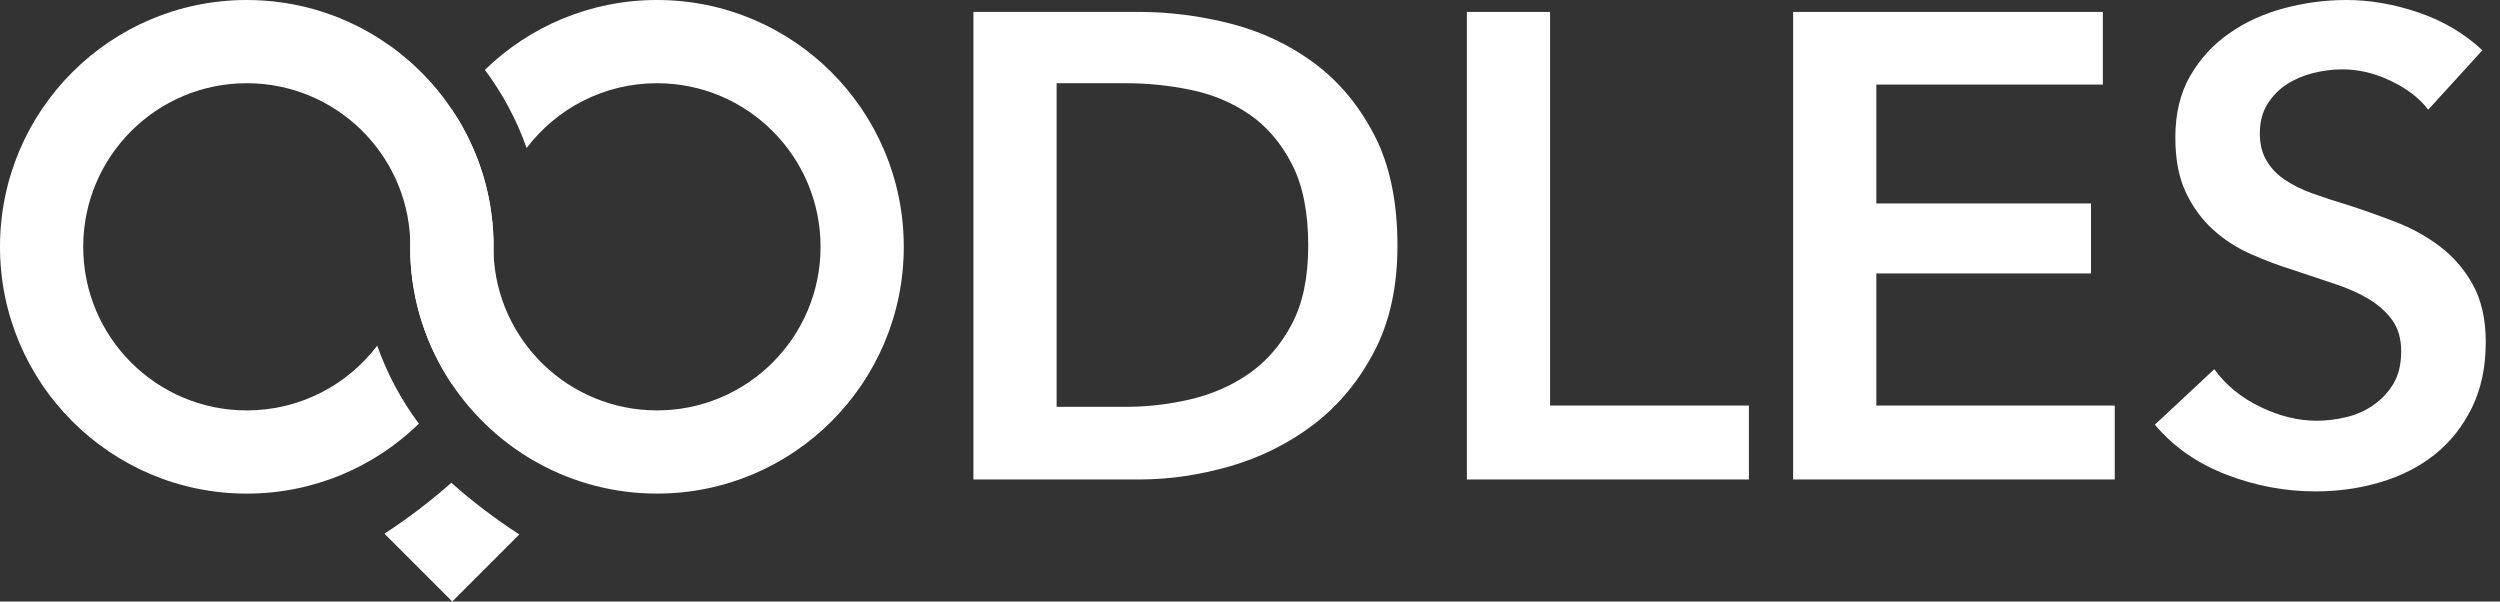
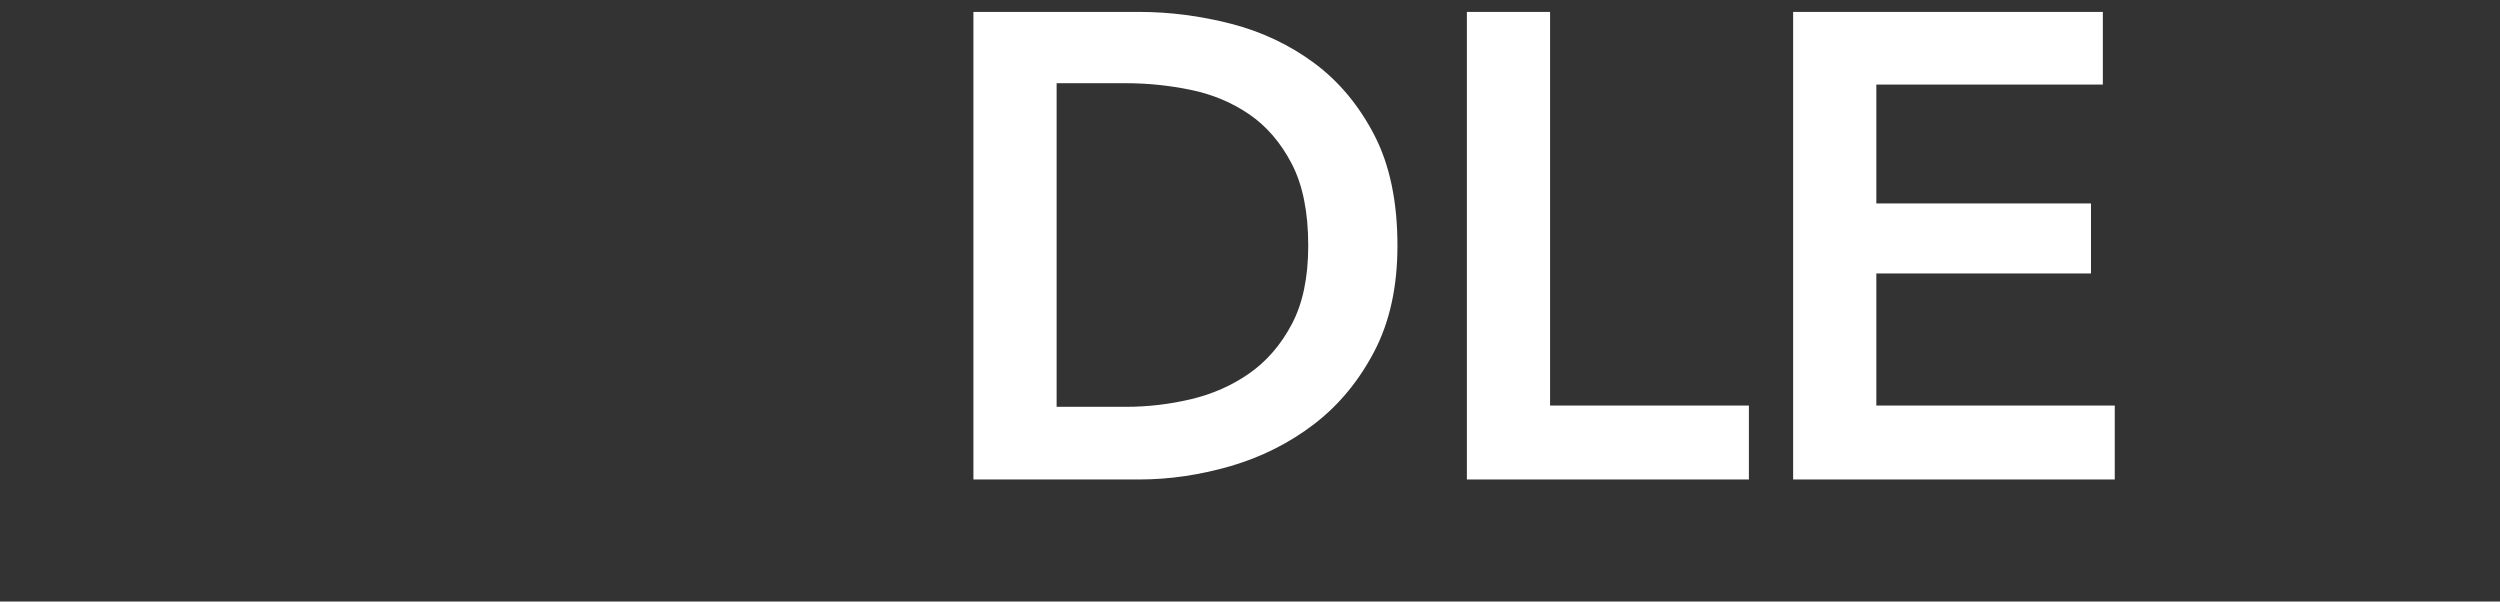
<svg xmlns="http://www.w3.org/2000/svg" width="133" height="32" viewBox="0 0 133 32" fill="none">
  <rect x="0" y="0" width="133" height="32" fill="#333333" stroke="none" />
  <path d="M73.114 7.187C72.294 5.604 71.227 4.328 69.917 3.356C68.604 2.384 67.127 1.686 65.491 1.264C63.847 0.843 62.222 0.634 60.605 0.634H51.786V25.508H60.605C62.222 25.508 63.847 25.268 65.491 24.79C67.127 24.308 68.604 23.564 69.917 22.558C71.227 21.552 72.294 20.261 73.114 18.693C73.934 17.122 74.344 15.25 74.344 13.071C74.344 10.729 73.934 8.766 73.114 7.187ZM68.721 17.251C68.137 18.352 67.381 19.225 66.455 19.87C65.529 20.515 64.492 20.971 63.346 21.241C62.199 21.51 61.049 21.643 59.903 21.643H56.212V4.427H59.903C61.049 4.427 62.199 4.544 63.346 4.78C64.492 5.015 65.529 5.448 66.455 6.078C67.381 6.712 68.137 7.589 68.721 8.713C69.306 9.836 69.598 11.29 69.598 13.071C69.598 14.757 69.306 16.15 68.721 17.251Z" fill="white" />
  <path d="M82.464 21.575V0.634H78.038V25.508H93.041V21.575H82.464Z" fill="white" />
  <path d="M99.821 21.575V14.548H111.241V10.823H99.821V4.499H111.871V0.634H95.395V25.508H112.505V21.575H99.821Z" fill="white" />
-   <path d="M131.555 15.144C131.099 14.324 130.511 13.644 129.797 13.105C129.083 12.566 128.297 12.133 127.443 11.807C126.589 11.476 125.761 11.184 124.968 10.926C124.266 10.717 123.62 10.505 123.036 10.296C122.447 10.083 121.95 9.836 121.54 9.555C121.13 9.275 120.807 8.937 120.576 8.538C120.34 8.139 120.223 7.661 120.223 7.099C120.223 6.488 120.359 5.968 120.629 5.535C120.898 5.102 121.244 4.749 121.665 4.48C122.087 4.21 122.554 4.013 123.07 3.884C123.586 3.755 124.099 3.69 124.615 3.69C125.481 3.69 126.342 3.895 127.197 4.305C128.055 4.715 128.715 5.224 129.182 5.835L132.063 2.673C131.103 1.781 129.975 1.112 128.673 0.668C127.375 0.224 126.092 0 124.828 0C123.704 0 122.595 0.148 121.506 0.44C120.416 0.733 119.444 1.177 118.59 1.777C117.736 2.373 117.045 3.128 116.517 4.039C115.99 4.954 115.728 6.044 115.728 7.308C115.728 8.481 115.914 9.457 116.29 10.242C116.662 11.028 117.151 11.689 117.747 12.228C118.344 12.767 119.019 13.2 119.767 13.526C120.515 13.857 121.267 14.138 122.014 14.369C122.789 14.627 123.525 14.874 124.228 15.11C124.934 15.341 125.541 15.618 126.058 15.933C126.57 16.248 126.98 16.624 127.288 17.057C127.591 17.494 127.743 18.037 127.743 18.693C127.743 19.373 127.606 19.938 127.341 20.398C127.067 20.853 126.718 21.233 126.285 21.537C125.853 21.844 125.367 22.061 124.828 22.19C124.289 22.319 123.761 22.383 123.245 22.383C122.261 22.383 121.259 22.137 120.242 21.643C119.224 21.153 118.408 20.485 117.801 19.642L114.638 22.592C115.621 23.765 116.886 24.646 118.431 25.246C119.976 25.842 121.559 26.142 123.176 26.142C124.395 26.142 125.553 25.979 126.654 25.648C127.755 25.322 128.715 24.828 129.535 24.175C130.355 23.519 131.012 22.691 131.502 21.696C131.995 20.701 132.242 19.536 132.242 18.2C132.242 16.981 132.01 15.964 131.555 15.144Z" fill="white" />
-   <path d="M24.009 25.682C22.896 26.672 21.705 27.575 20.453 28.392L24.061 32L27.628 28.433C26.353 27.605 25.14 26.689 24.009 25.682Z" fill="white" />
-   <path d="M26.255 12.821V12.79C26.252 12.631 26.244 12.468 26.233 12.308C26.225 12.149 26.21 11.993 26.195 11.834C26.176 11.644 26.153 11.45 26.127 11.261C26.111 11.147 26.092 11.029 26.073 10.915C26.066 10.877 26.062 10.843 26.054 10.805C26.032 10.684 26.009 10.558 25.982 10.437C25.895 10.008 25.785 9.583 25.652 9.173C25.625 9.085 25.599 9.002 25.568 8.918C25.534 8.816 25.5 8.717 25.462 8.615C25.416 8.482 25.363 8.353 25.31 8.224C25.257 8.083 25.196 7.946 25.136 7.81C25.082 7.688 25.025 7.567 24.968 7.449C24.949 7.403 24.927 7.358 24.904 7.316C24.851 7.206 24.794 7.1 24.737 6.99C24.669 6.857 24.593 6.724 24.52 6.595C24.445 6.462 24.369 6.333 24.285 6.208C24.217 6.097 24.148 5.987 24.072 5.877C24.065 5.862 24.053 5.843 24.042 5.828C23.382 4.837 22.588 3.945 21.688 3.17C21.54 3.045 21.388 2.92 21.237 2.802C21.153 2.734 21.066 2.669 20.982 2.605C20.899 2.544 20.815 2.483 20.728 2.422C20.557 2.301 20.382 2.183 20.204 2.069C20.117 2.012 20.026 1.955 19.938 1.902C19.468 1.614 18.978 1.359 18.473 1.135C18.397 1.097 18.317 1.063 18.238 1.033C18.04 0.946 17.843 0.87 17.642 0.798C17.543 0.76 17.44 0.725 17.338 0.691C17.262 0.665 17.182 0.638 17.106 0.611C16.962 0.566 16.814 0.524 16.666 0.482C16.393 0.406 16.115 0.338 15.834 0.281C15.709 0.251 15.58 0.228 15.447 0.205C15.341 0.186 15.235 0.167 15.128 0.152C14.745 0.091 14.358 0.05 13.963 0.027C13.826 0.019 13.69 0.012 13.553 0.008C13.412 0.004 13.268 0 13.128 0C5.877 0.001 0 5.877 0 13.128C0 20.379 5.877 26.26 13.128 26.26C16.689 26.26 19.919 24.844 22.285 22.54C21.351 21.287 20.599 19.89 20.067 18.39C18.477 20.482 15.96 21.834 13.128 21.834C8.322 21.834 4.427 17.938 4.427 13.132C4.427 8.326 8.322 4.427 13.128 4.427C17.824 4.427 21.651 8.144 21.825 12.794V12.821C21.833 12.924 21.833 13.03 21.833 13.132C21.833 13.235 21.833 13.341 21.825 13.444V13.47C21.89 16.044 22.698 18.436 24.042 20.436C25.382 18.436 26.191 16.044 26.256 13.47V13.444C26.259 13.341 26.259 13.235 26.259 13.132C26.259 13.03 26.259 12.923 26.255 12.821Z" fill="white" />
-   <path d="M34.953 0C31.392 0 28.161 1.416 25.796 3.717C26.734 4.97 27.485 6.37 28.017 7.874C29.608 5.778 32.121 4.427 34.953 4.427C39.759 4.427 43.654 8.326 43.654 13.132C43.654 17.938 39.759 21.833 34.953 21.833C30.261 21.833 26.434 18.12 26.256 13.47V13.443C26.248 13.341 26.248 13.234 26.248 13.132C26.248 13.029 26.248 12.923 26.256 12.82V12.79C26.252 12.631 26.244 12.467 26.233 12.308C26.225 12.149 26.21 11.993 26.195 11.833C26.176 11.643 26.153 11.45 26.127 11.26C26.111 11.146 26.092 11.029 26.073 10.915C26.066 10.877 26.062 10.843 26.054 10.805C26.032 10.683 26.009 10.558 25.982 10.436C25.895 10.007 25.785 9.582 25.652 9.172C25.625 9.085 25.599 9.001 25.569 8.918C25.534 8.815 25.5 8.717 25.462 8.614C25.417 8.481 25.363 8.352 25.31 8.223C25.257 8.083 25.196 7.946 25.136 7.809C25.083 7.688 25.026 7.566 24.969 7.449C24.95 7.403 24.927 7.357 24.904 7.316C24.851 7.205 24.794 7.099 24.737 6.989C24.669 6.856 24.593 6.723 24.521 6.594C24.445 6.461 24.369 6.332 24.285 6.207C24.217 6.097 24.148 5.987 24.073 5.877C24.065 5.862 24.053 5.843 24.042 5.827C22.698 7.828 21.89 10.216 21.825 12.794V12.82C21.821 12.923 21.821 13.025 21.821 13.132C21.821 13.234 21.821 13.34 21.825 13.443V13.469C21.89 16.043 22.698 18.435 24.042 20.436C26.396 23.947 30.405 26.259 34.953 26.259C42.204 26.259 48.081 20.383 48.081 13.132C48.081 5.877 42.204 0 34.953 0Z" fill="white" />
</svg>